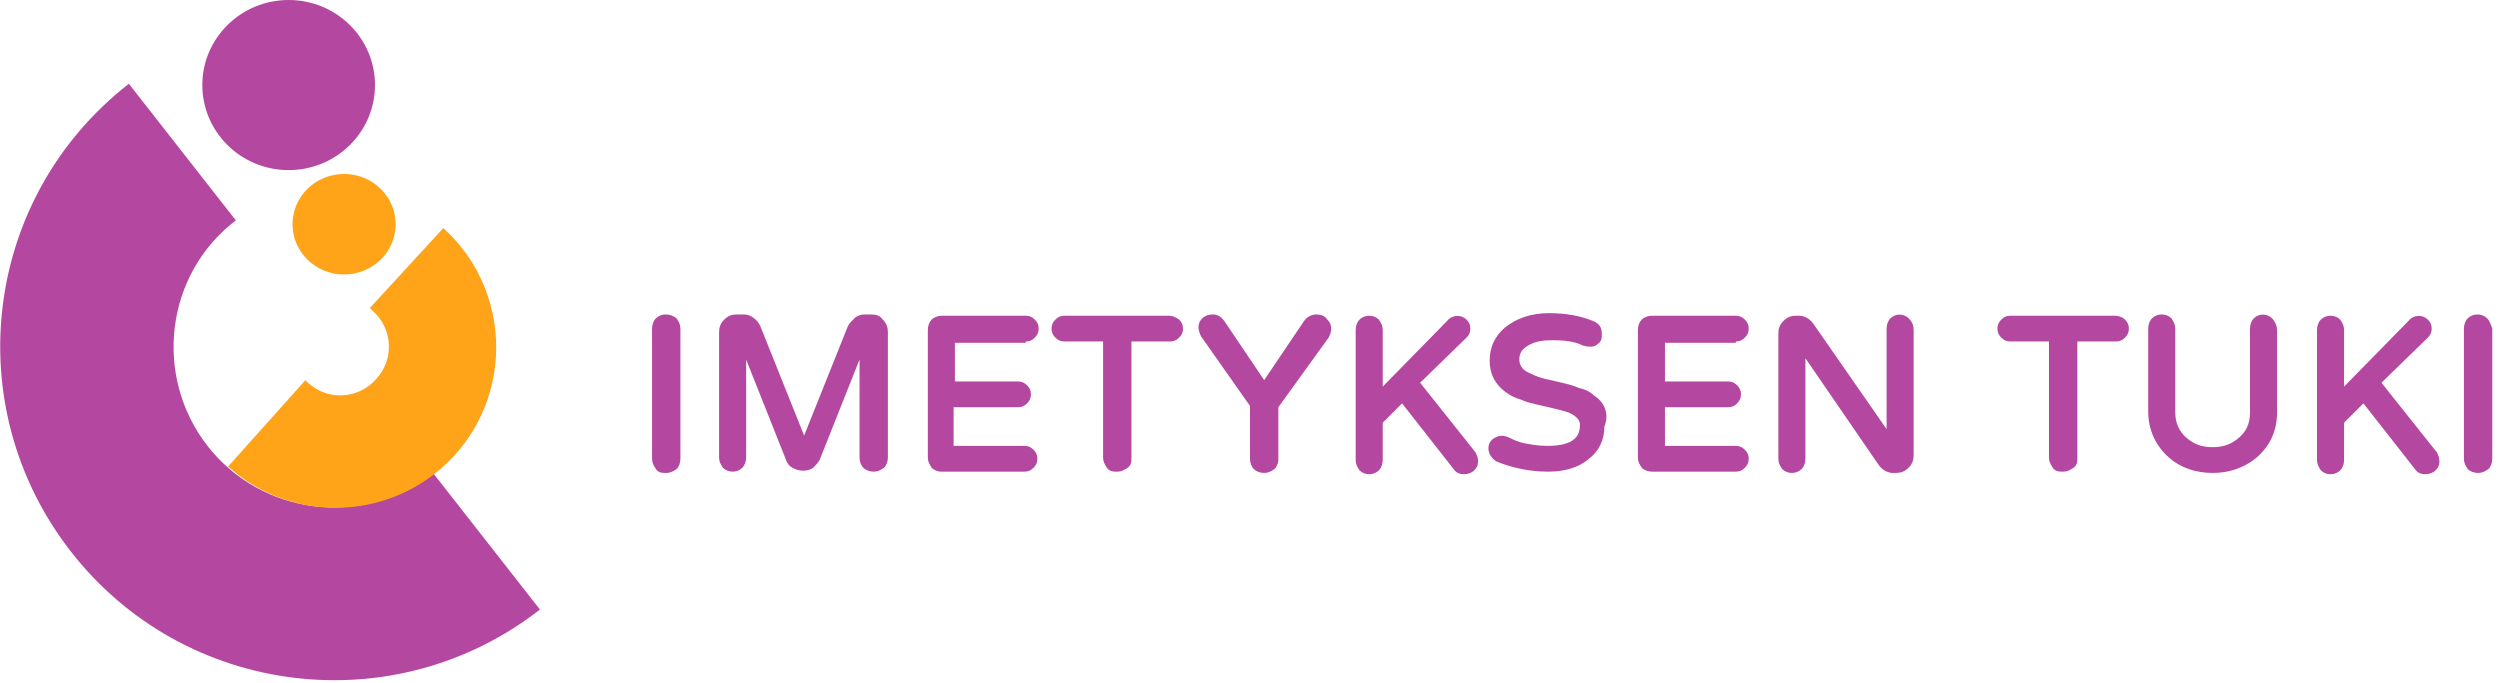
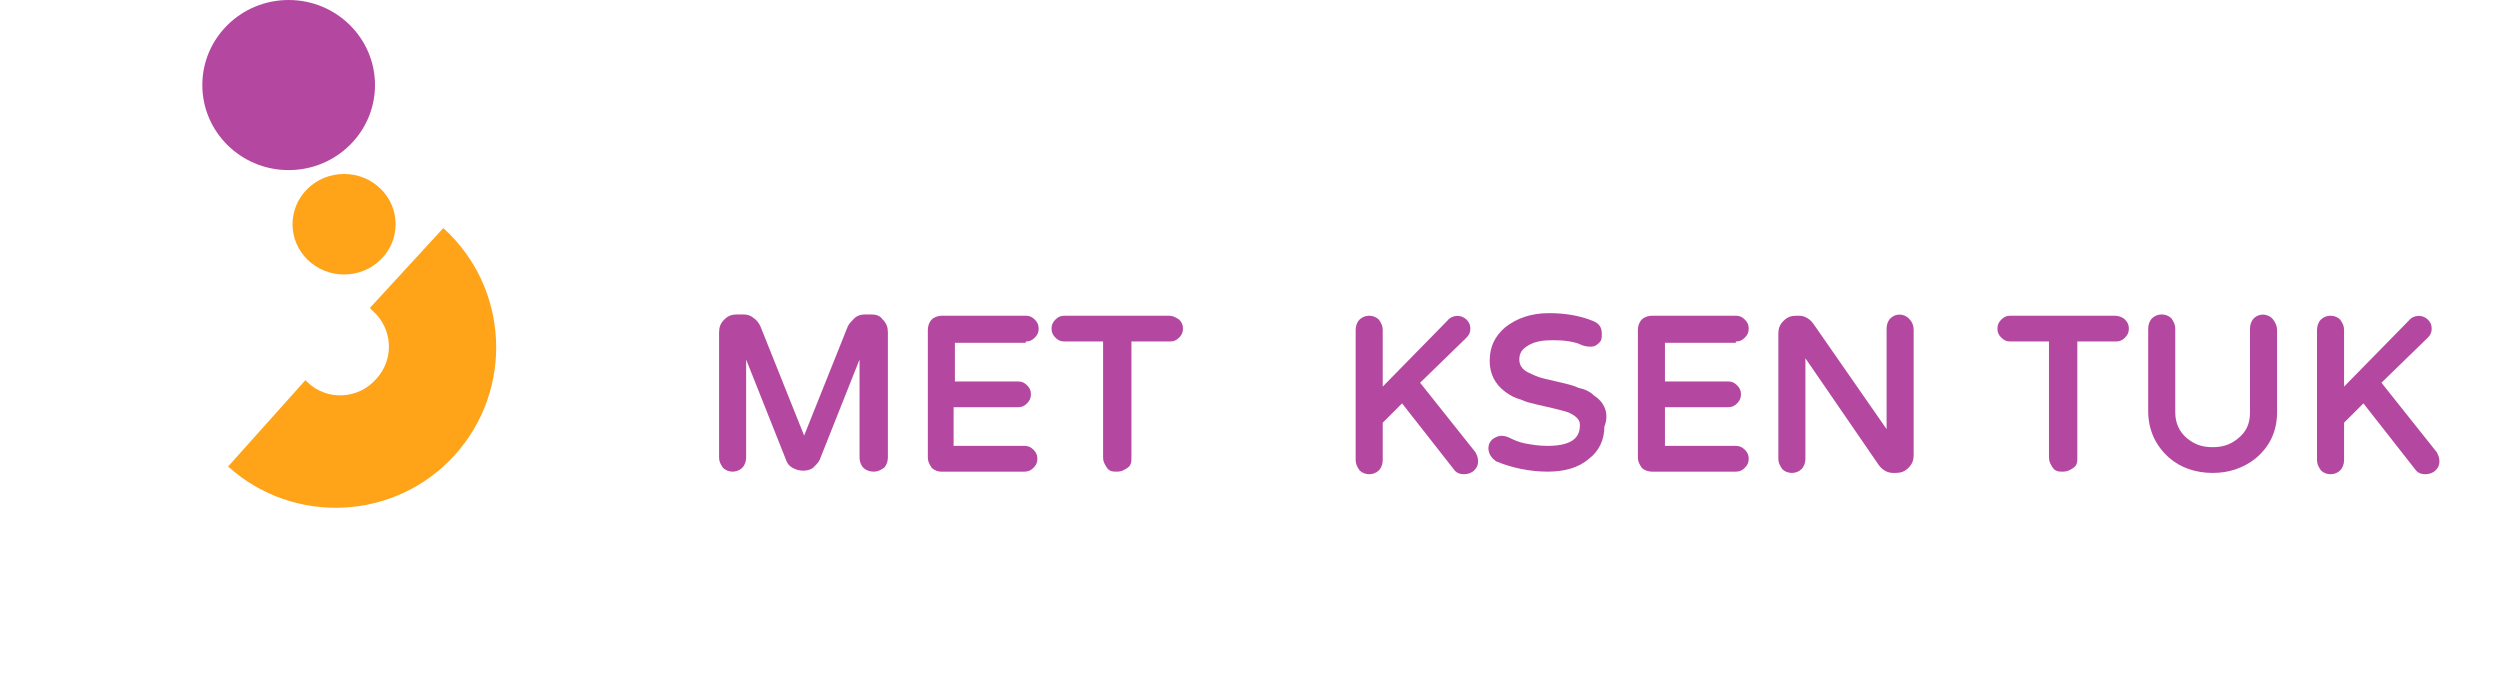
<svg xmlns="http://www.w3.org/2000/svg" version="1.1" id="Layer_1" x="0px" y="0px" width="194px" height="53px" viewBox="0 0 194 53" style="enable-background:new 0 0 194 53;" xml:space="preserve">
  <style type="text/css"> .st0{fill-rule:evenodd;clip-rule:evenodd;fill:#B448A0;} .st1{fill-rule:evenodd;clip-rule:evenodd;fill:#FFA319;} .st2{fill:#B448A0;} </style>
  <desc>Created with Sketch.</desc>
-   <path id="Path" class="st0" d="M16.1,34.6c4.2,5.4,12.1,6.4,17.5,2.1l8.3,10.6c-11.3,8.8-27.6,6.8-36.4-4.5S-1.3,15.3,10,6.5 l8.3,10.6C12.8,21.3,11.9,29.2,16.1,34.6z" />
  <ellipse id="Oval" class="st0" cx="22.4" cy="6.6" rx="6.7" ry="6.6" />
  <path id="Path_1_" class="st1" d="M34.4,17.7c5.1,4.6,5.5,12.5,0.9,17.6s-12.5,5.5-17.6,0.9l6-6.7c0.1,0.1,0.1,0.1,0.2,0.2 c1.5,1.4,3.9,1.3,5.3-0.3c1.4-1.5,1.3-3.9-0.3-5.3c-0.1-0.1-0.1-0.1-0.2-0.2L34.4,17.7z" />
  <ellipse id="Oval_1_" class="st1" cx="26.7" cy="17.4" rx="4" ry="3.9" />
  <g>
    <path class="st2" d="M110.2,29.7l3.6-3.5c0.2-0.2,0.3-0.4,0.3-0.7c0-0.3-0.1-0.5-0.3-0.7c-0.4-0.4-1.1-0.4-1.5,0.1l-5,5.1v-4.4 c0-0.3-0.1-0.5-0.3-0.8c-0.4-0.4-1.1-0.4-1.5,0c-0.2,0.2-0.3,0.5-0.3,0.8v10.1c0,0.3,0.1,0.5,0.3,0.8c0.4,0.4,1.1,0.4,1.5,0 c0.2-0.2,0.3-0.5,0.3-0.8v-2.9l1.5-1.5l4,5.1c0.2,0.3,0.5,0.4,0.8,0.4c0.3,0,0.6-0.1,0.8-0.3c0.2-0.2,0.3-0.4,0.3-0.7 c0-0.3-0.1-0.5-0.2-0.7L110.2,29.7z" />
-     <path class="st2" d="M102.1,24.4c-0.2,0-0.6,0.1-0.9,0.5l-3.1,4.6L95,24.9c-0.3-0.4-0.6-0.5-0.9-0.5c-0.3,0-0.6,0.1-0.8,0.3 c-0.2,0.2-0.3,0.4-0.3,0.7c0,0.2,0.1,0.5,0.2,0.7l3.8,5.4v4.1c0,0.3,0.1,0.6,0.3,0.8c0.2,0.2,0.5,0.3,0.8,0.3 c0.3,0,0.5-0.1,0.8-0.3c0.2-0.2,0.3-0.5,0.3-0.7v-4.1l3.9-5.4c0.1-0.2,0.2-0.4,0.2-0.7c0-0.3-0.1-0.5-0.3-0.7 C102.8,24.5,102.5,24.4,102.1,24.4z" />
    <path class="st2" d="M90.7,24.5h-8.1c-0.3,0-0.5,0.1-0.7,0.3c-0.2,0.2-0.3,0.4-0.3,0.7c0,0.3,0.1,0.5,0.3,0.7 c0.2,0.2,0.4,0.3,0.7,0.3h3v9c0,0.3,0.1,0.5,0.3,0.8s0.5,0.3,0.8,0.3c0.3,0,0.5-0.1,0.8-0.3s0.3-0.5,0.3-0.8v-9h3 c0.3,0,0.5-0.1,0.7-0.3c0.2-0.2,0.3-0.4,0.3-0.7c0-0.3-0.1-0.5-0.3-0.7C91.2,24.6,91,24.5,90.7,24.5z" />
    <path class="st2" d="M79.6,26.5c0.3,0,0.5-0.1,0.7-0.3c0.2-0.2,0.3-0.4,0.3-0.7c0-0.3-0.1-0.5-0.3-0.7c-0.2-0.2-0.4-0.3-0.7-0.3 h-6.5c-0.3,0-0.6,0.1-0.8,0.3C72.1,25,72,25.3,72,25.6v9.9c0,0.3,0.1,0.5,0.3,0.8c0.2,0.2,0.5,0.3,0.7,0.3h6.5 c0.3,0,0.5-0.1,0.7-0.3c0.2-0.2,0.3-0.4,0.3-0.7c0-0.3-0.1-0.5-0.3-0.7s-0.4-0.3-0.7-0.3h-5.5v-3H79c0.3,0,0.5-0.1,0.7-0.3 c0.2-0.2,0.3-0.4,0.3-0.7c0-0.3-0.1-0.5-0.3-0.7c-0.2-0.2-0.4-0.3-0.7-0.3h-4.9v-3H79.6z" />
    <path class="st2" d="M67.6,24.4h-0.5c-0.3,0-0.6,0.1-0.8,0.3c-0.2,0.2-0.4,0.4-0.5,0.6l-3.4,8.5L59,25.3c-0.1-0.2-0.3-0.5-0.5-0.6 c-0.2-0.2-0.5-0.3-0.8-0.3h-0.5c-0.4,0-0.7,0.1-1,0.4c-0.3,0.3-0.4,0.6-0.4,1v9.7c0,0.3,0.1,0.5,0.3,0.8c0.4,0.4,1.1,0.4,1.5,0 c0.2-0.2,0.3-0.5,0.3-0.8v-7.6l3.1,7.8c0.1,0.3,0.3,0.5,0.5,0.6c0.5,0.3,1.2,0.3,1.6,0c0.2-0.2,0.4-0.4,0.5-0.6l3.1-7.8v7.6 c0,0.3,0.1,0.6,0.3,0.8c0.2,0.2,0.5,0.3,0.8,0.3c0.3,0,0.5-0.1,0.8-0.3c0.2-0.2,0.3-0.5,0.3-0.8v-9.7c0-0.4-0.1-0.7-0.4-1 C68.3,24.5,68,24.4,67.6,24.4z" />
    <path class="st2" d="M123.7,30.7c-0.3-0.3-0.7-0.5-1.2-0.6c-0.4-0.2-0.9-0.3-1.3-0.4c-0.4-0.1-0.9-0.2-1.3-0.3 c-0.4-0.1-0.7-0.2-1.1-0.4c-0.8-0.3-0.9-0.8-0.9-1.1c0-0.5,0.2-0.8,0.7-1.1c0.5-0.3,1.1-0.4,1.9-0.4c0.9,0,1.7,0.1,2.3,0.4 c0.3,0.1,0.5,0.1,0.7,0.1c0.2,0,0.4-0.1,0.6-0.3c0.2-0.2,0.2-0.4,0.2-0.7c0-0.5-0.2-0.8-0.7-1c-1-0.4-2.1-0.6-3.4-0.6 c-1.4,0-2.5,0.4-3.4,1.1c-0.8,0.7-1.2,1.5-1.2,2.6c0,1,0.4,1.8,1.2,2.4c0.4,0.3,0.8,0.5,1.2,0.6c0.4,0.2,0.9,0.3,1.3,0.4 c0.4,0.1,0.9,0.2,1.3,0.3c0.4,0.1,0.8,0.2,1.1,0.3c0.9,0.4,0.9,0.8,0.9,1c0,0.7-0.3,1.6-2.5,1.6c-0.7,0-1.3-0.1-1.8-0.2 c-0.5-0.1-0.9-0.3-1.1-0.4c-0.6-0.3-1-0.2-1.4,0.1c-0.2,0.2-0.3,0.4-0.3,0.7c0,0.2,0.1,0.5,0.2,0.6c0.1,0.2,0.3,0.3,0.4,0.4 c1.2,0.5,2.6,0.8,4,0.8c1.3,0,2.4-0.3,3.2-1c0.8-0.6,1.2-1.5,1.2-2.5C124.9,32.1,124.5,31.2,123.7,30.7z" />
-     <path class="st2" d="M50.9,24.7c-0.2,0.2-0.3,0.5-0.3,0.8v10.1c0,0.3,0.1,0.5,0.3,0.8s0.5,0.3,0.8,0.3c0.3,0,0.5-0.1,0.8-0.3 c0.2-0.2,0.3-0.5,0.3-0.8V25.5c0-0.3-0.1-0.5-0.3-0.8C52,24.3,51.3,24.3,50.9,24.7z" />
    <path class="st2" d="M184.8,29.7l3.6-3.5c0.2-0.2,0.3-0.4,0.3-0.7c0-0.3-0.1-0.5-0.3-0.7c-0.4-0.4-1.1-0.4-1.5,0.1l-5,5.1v-4.4 c0-0.3-0.1-0.5-0.3-0.8c-0.4-0.4-1.1-0.4-1.5,0c-0.2,0.2-0.3,0.5-0.3,0.8v10.1c0,0.3,0.1,0.5,0.3,0.8c0.4,0.4,1.1,0.4,1.5,0 c0.2-0.2,0.3-0.5,0.3-0.8v-2.9l1.5-1.5l4,5.1c0.2,0.3,0.5,0.4,0.8,0.4c0.3,0,0.6-0.1,0.8-0.3c0.2-0.2,0.3-0.4,0.3-0.7 c0-0.3-0.1-0.5-0.2-0.7L184.8,29.7z" />
-     <path class="st2" d="M193,24.7c-0.4-0.4-1.1-0.4-1.5,0c-0.2,0.2-0.3,0.5-0.3,0.8v10.1c0,0.3,0.1,0.5,0.3,0.8 c0.2,0.2,0.5,0.3,0.8,0.3c0.3,0,0.5-0.1,0.8-0.3c0.2-0.2,0.3-0.5,0.3-0.8V25.5C193.3,25.2,193.2,24.9,193,24.7z" />
    <path class="st2" d="M174.9,24.7c-0.2,0.2-0.3,0.5-0.3,0.8V32c0,0.9-0.3,1.5-0.9,2c-0.6,0.5-1.2,0.7-2,0.7s-1.4-0.2-2-0.7 c-0.6-0.5-0.9-1.2-0.9-2v-6.5c0-0.3-0.1-0.5-0.3-0.8c-0.4-0.4-1.1-0.4-1.5,0c-0.2,0.2-0.3,0.5-0.3,0.8v6.4c0,1.5,0.6,2.7,1.6,3.6 c0.9,0.8,2.1,1.2,3.4,1.2c1.3,0,2.4-0.4,3.3-1.1c1.1-0.9,1.7-2.1,1.7-3.6v-6.4c0-0.3-0.1-0.5-0.3-0.8 C176,24.3,175.3,24.3,174.9,24.7z" />
    <path class="st2" d="M134.7,26.5c0.3,0,0.5-0.1,0.7-0.3c0.2-0.2,0.3-0.4,0.3-0.7c0-0.3-0.1-0.5-0.3-0.7c-0.2-0.2-0.4-0.3-0.7-0.3 h-6.5c-0.3,0-0.6,0.1-0.8,0.3c-0.2,0.2-0.3,0.5-0.3,0.8v9.9c0,0.3,0.1,0.5,0.3,0.8c0.2,0.2,0.5,0.3,0.8,0.3h6.5 c0.3,0,0.5-0.1,0.7-0.3s0.3-0.4,0.3-0.7c0-0.3-0.1-0.5-0.3-0.7c-0.2-0.2-0.4-0.3-0.7-0.3h-5.5v-3h4.9c0.3,0,0.5-0.1,0.7-0.3 c0.2-0.2,0.3-0.4,0.3-0.7c0-0.3-0.1-0.5-0.3-0.7c-0.2-0.2-0.4-0.3-0.7-0.3h-4.9v-3H134.7z" />
    <path class="st2" d="M164.1,24.5H156c-0.3,0-0.5,0.1-0.7,0.3c-0.2,0.2-0.3,0.4-0.3,0.7c0,0.3,0.1,0.5,0.3,0.7 c0.2,0.2,0.4,0.3,0.7,0.3h3v9c0,0.3,0.1,0.5,0.3,0.8s0.5,0.3,0.8,0.3c0.3,0,0.5-0.1,0.8-0.3s0.3-0.5,0.3-0.8v-9h3 c0.3,0,0.5-0.1,0.7-0.3c0.2-0.2,0.3-0.4,0.3-0.7c0-0.3-0.1-0.5-0.3-0.7C164.7,24.6,164.4,24.5,164.1,24.5z" />
    <path class="st2" d="M146.7,24.7c-0.2,0.2-0.3,0.5-0.3,0.8v7.8l-5.7-8.2c-0.3-0.4-0.7-0.6-1.1-0.6h-0.2c-0.4,0-0.7,0.1-1,0.4 c-0.3,0.3-0.4,0.6-0.4,1v9.7c0,0.3,0.1,0.5,0.3,0.8c0.4,0.4,1.1,0.4,1.5,0c0.2-0.2,0.3-0.5,0.3-0.8v-7.8l5.7,8.3 c0.3,0.4,0.7,0.6,1.1,0.6h0.2c0.4,0,0.7-0.1,1-0.4c0.3-0.3,0.4-0.6,0.4-1v-9.7c0-0.3-0.1-0.6-0.3-0.8 C147.8,24.3,147.1,24.3,146.7,24.7z" />
  </g>
</svg>